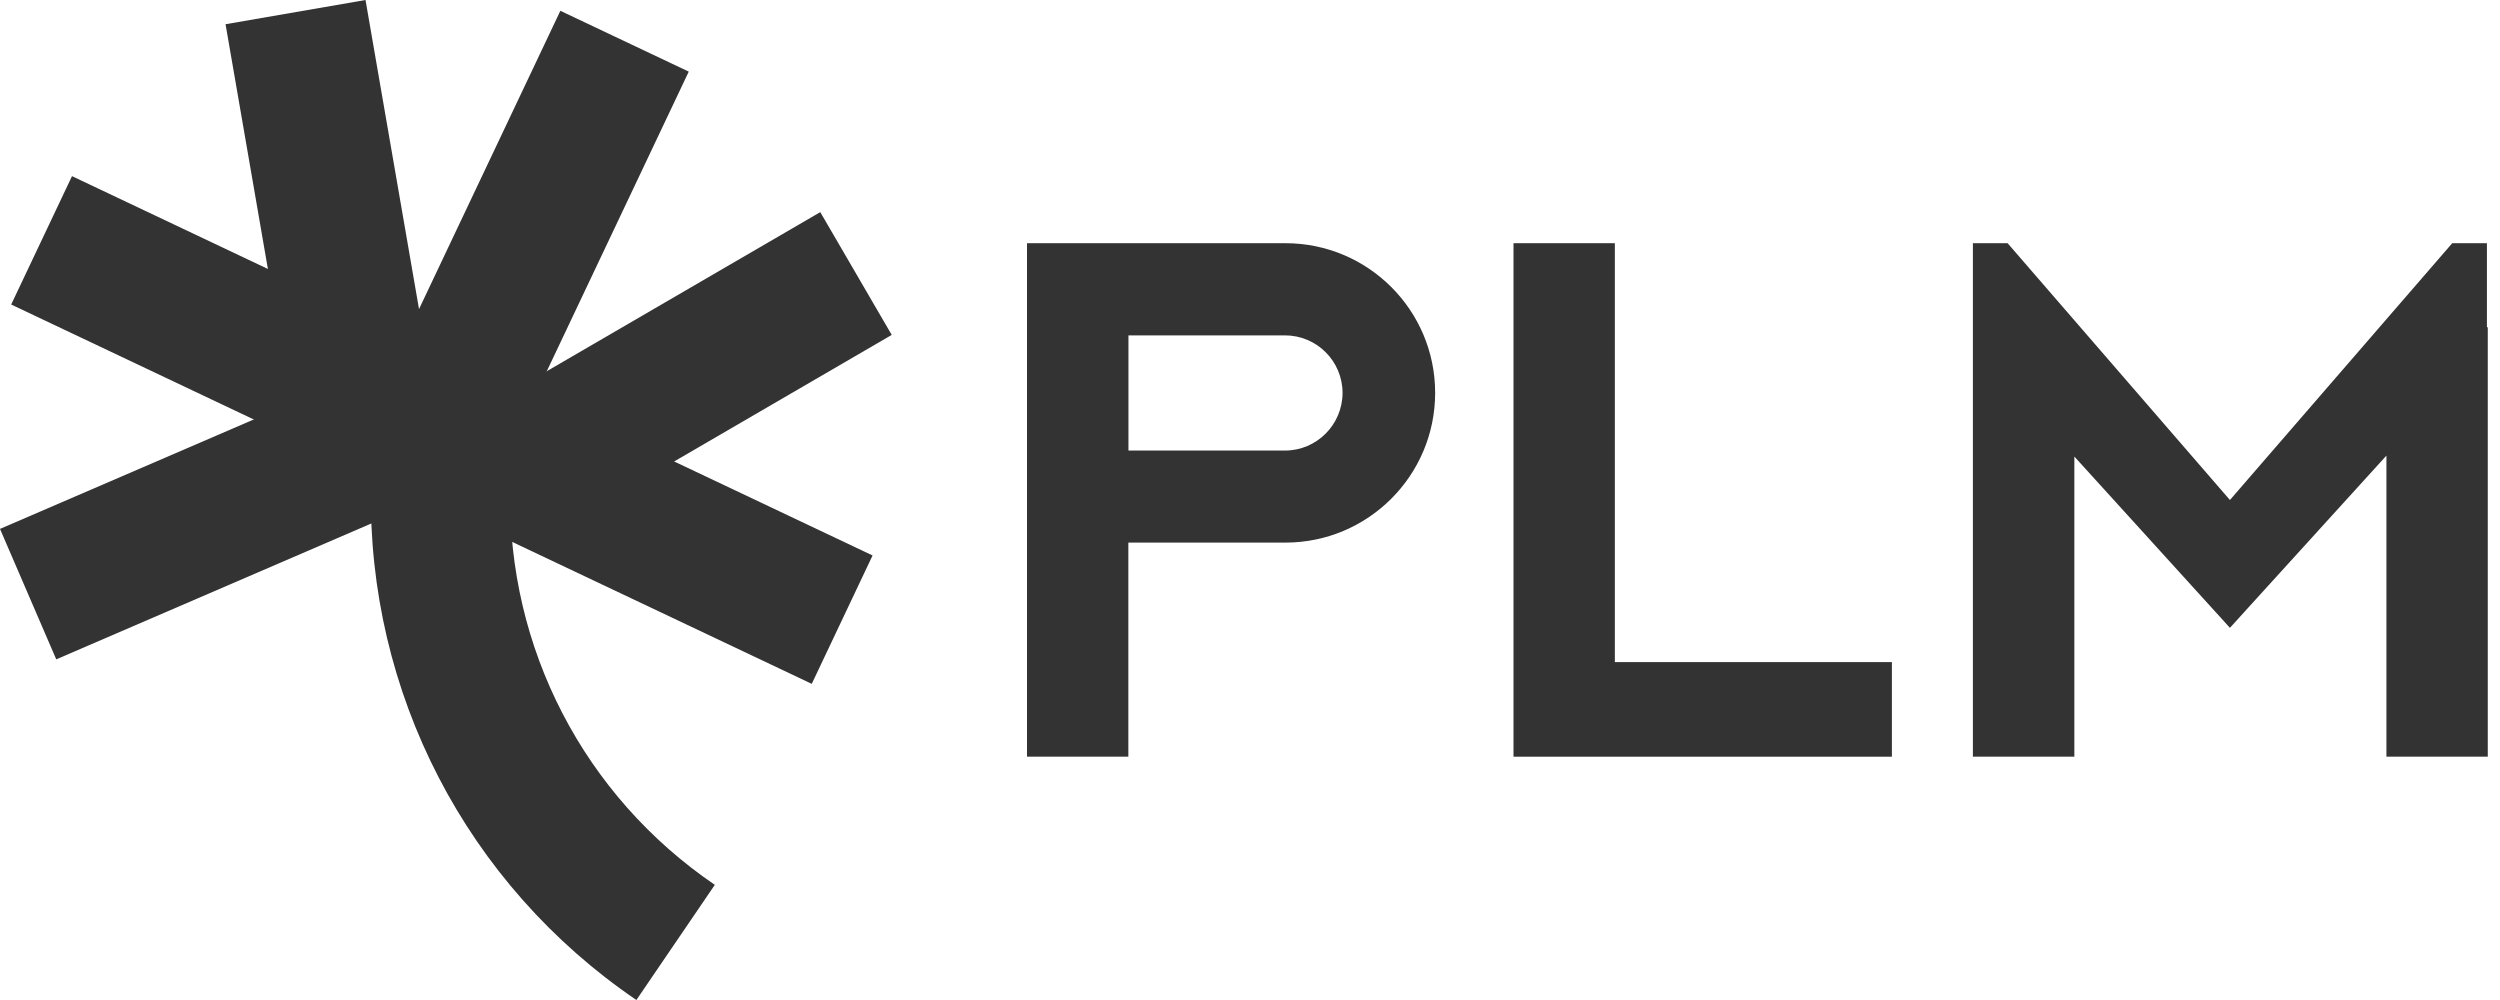
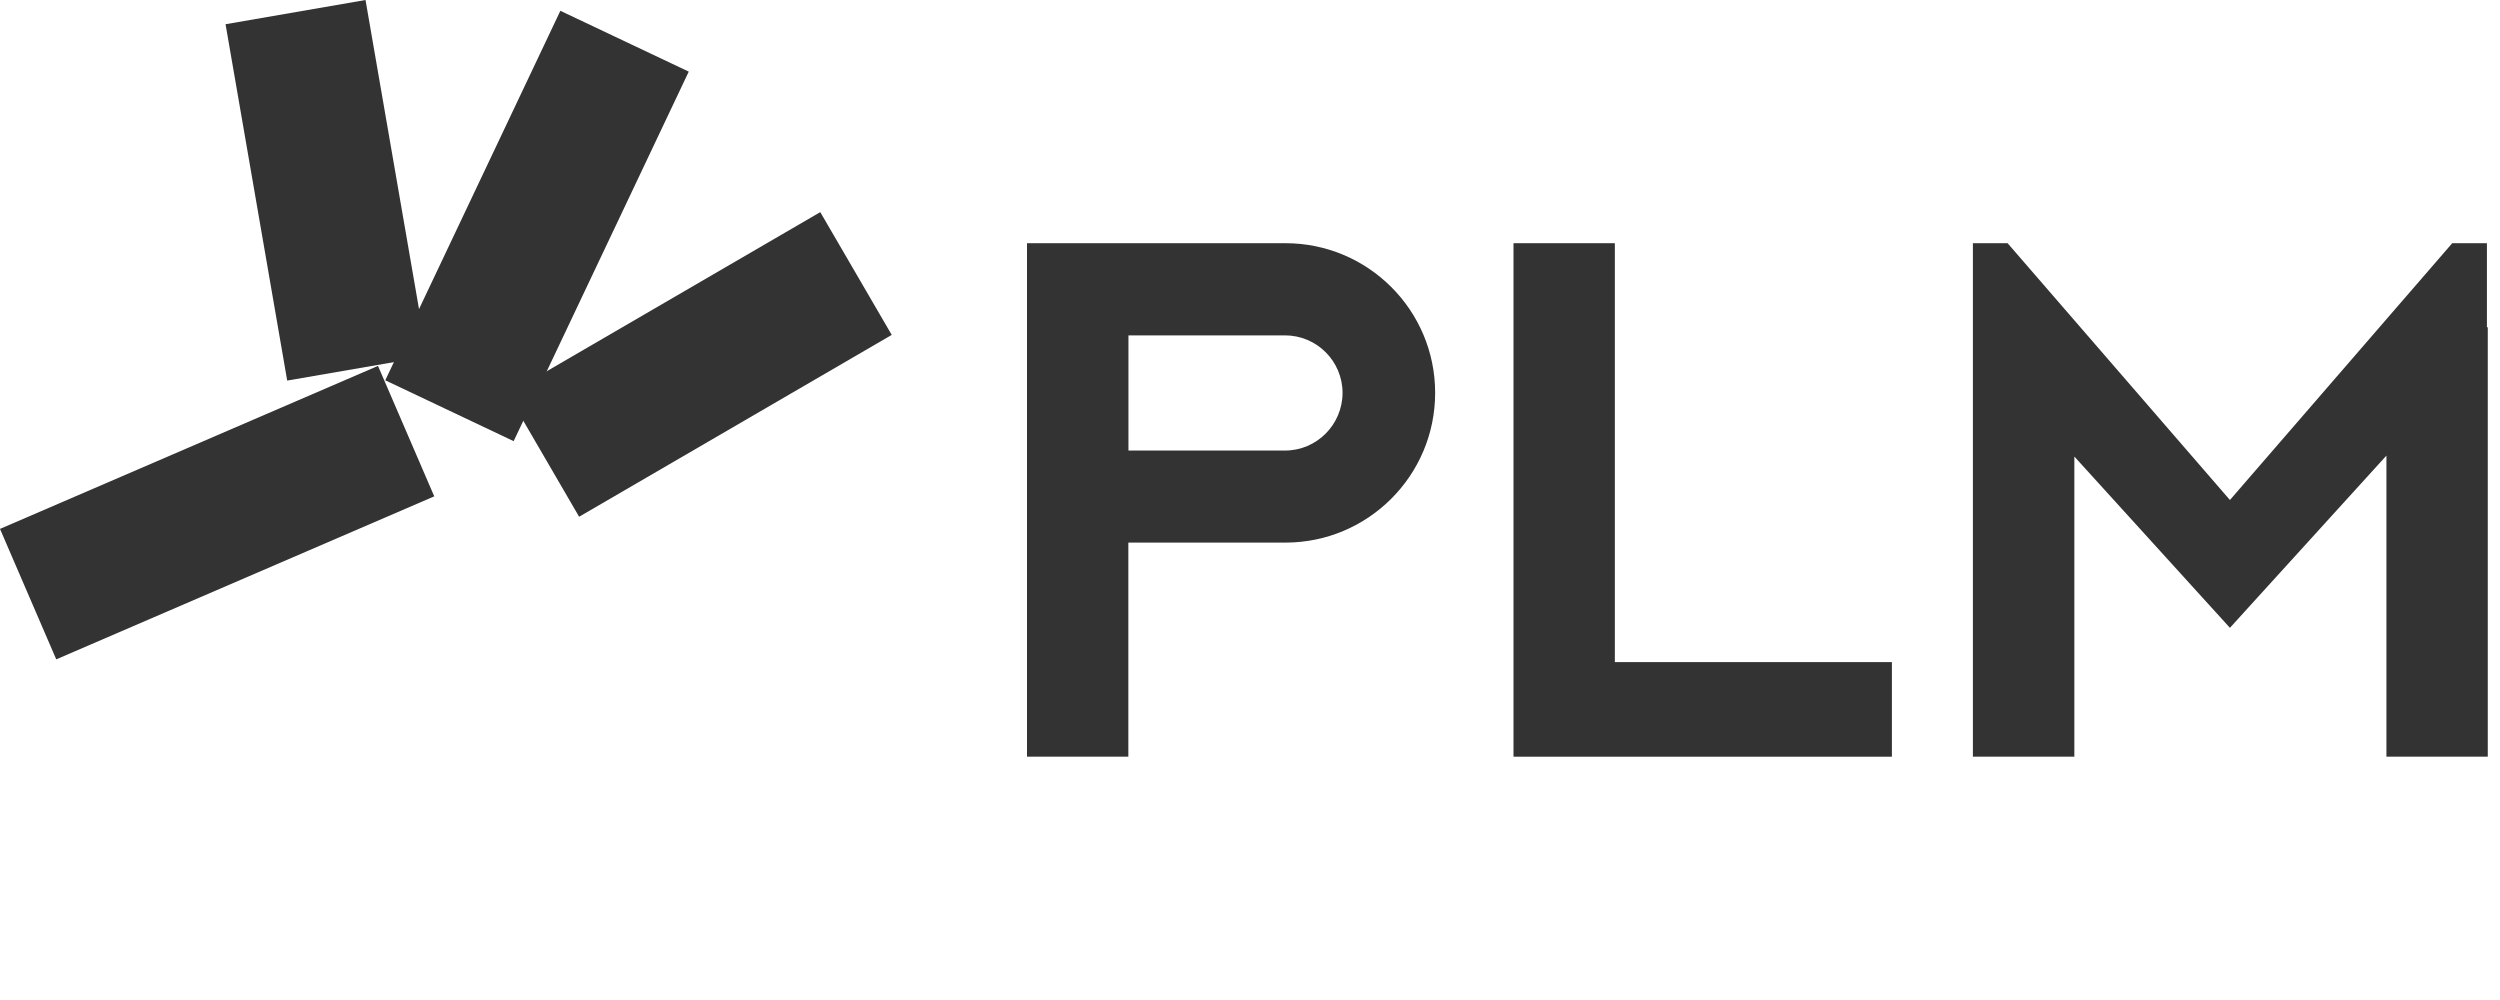
<svg xmlns="http://www.w3.org/2000/svg" width="100" height="40" viewBox="0 0 100 40" fill="none">
  <g clip-path="url(#clip0_402_1469)">
    <path d="M64.594 26.484V9.728H60.54V26.484V30.268H64.594H75.676V26.484H64.594Z" fill="#333333" />
    <path d="M51.416 9.728H45.134H41.08V30.268H45.134V21.704H51.416C54.723 21.704 57.406 19.021 57.406 15.714C57.406 12.407 54.723 9.728 51.416 9.728ZM51.399 18.022H45.138V13.415H51.399C52.668 13.415 53.702 14.444 53.702 15.718C53.698 16.988 52.668 18.022 51.399 18.022Z" fill="#333333" />
    <path d="M99.477 13.09V9.728H98.089L89.197 20L80.304 9.728H78.916V13.09V13.803V30.268H82.974V18.262L89.197 25.113L95.457 18.224V30.268H99.511V13.09H99.477Z" fill="#333333" />
-     <path d="M25.455 40C18.663 35.377 14.693 27.707 14.837 19.494C14.858 18.266 14.976 17.026 15.183 15.815L20.675 16.756C20.515 17.689 20.426 18.646 20.409 19.591C20.3 25.923 23.358 31.829 28.593 35.394L25.455 40Z" fill="#333333" />
    <path d="M22.414 0.432L15.411 15.212L20.546 17.646L27.55 2.865L22.414 0.432Z" fill="#333333" />
    <path d="M15.12 14.636L0 21.156L2.25 26.374L17.37 19.854L15.12 14.636Z" fill="#333333" />
    <path d="M14.621 0L9.022 0.969L11.488 15.223L17.088 14.255L14.621 0Z" fill="#333333" />
    <path d="M32.811 8.485L20.308 15.758L23.165 20.67L35.669 13.396L32.811 8.485Z" fill="#333333" />
-     <path d="M2.88 7.046L0.447 12.181L32.47 27.354L34.903 22.219L2.88 7.046Z" fill="#333333" />
  </g>
  <defs>
    <clipPath id="clip0_402_1469">
      <rect width="99.511" height="40" fill="white" />
    </clipPath>
  </defs>
</svg>